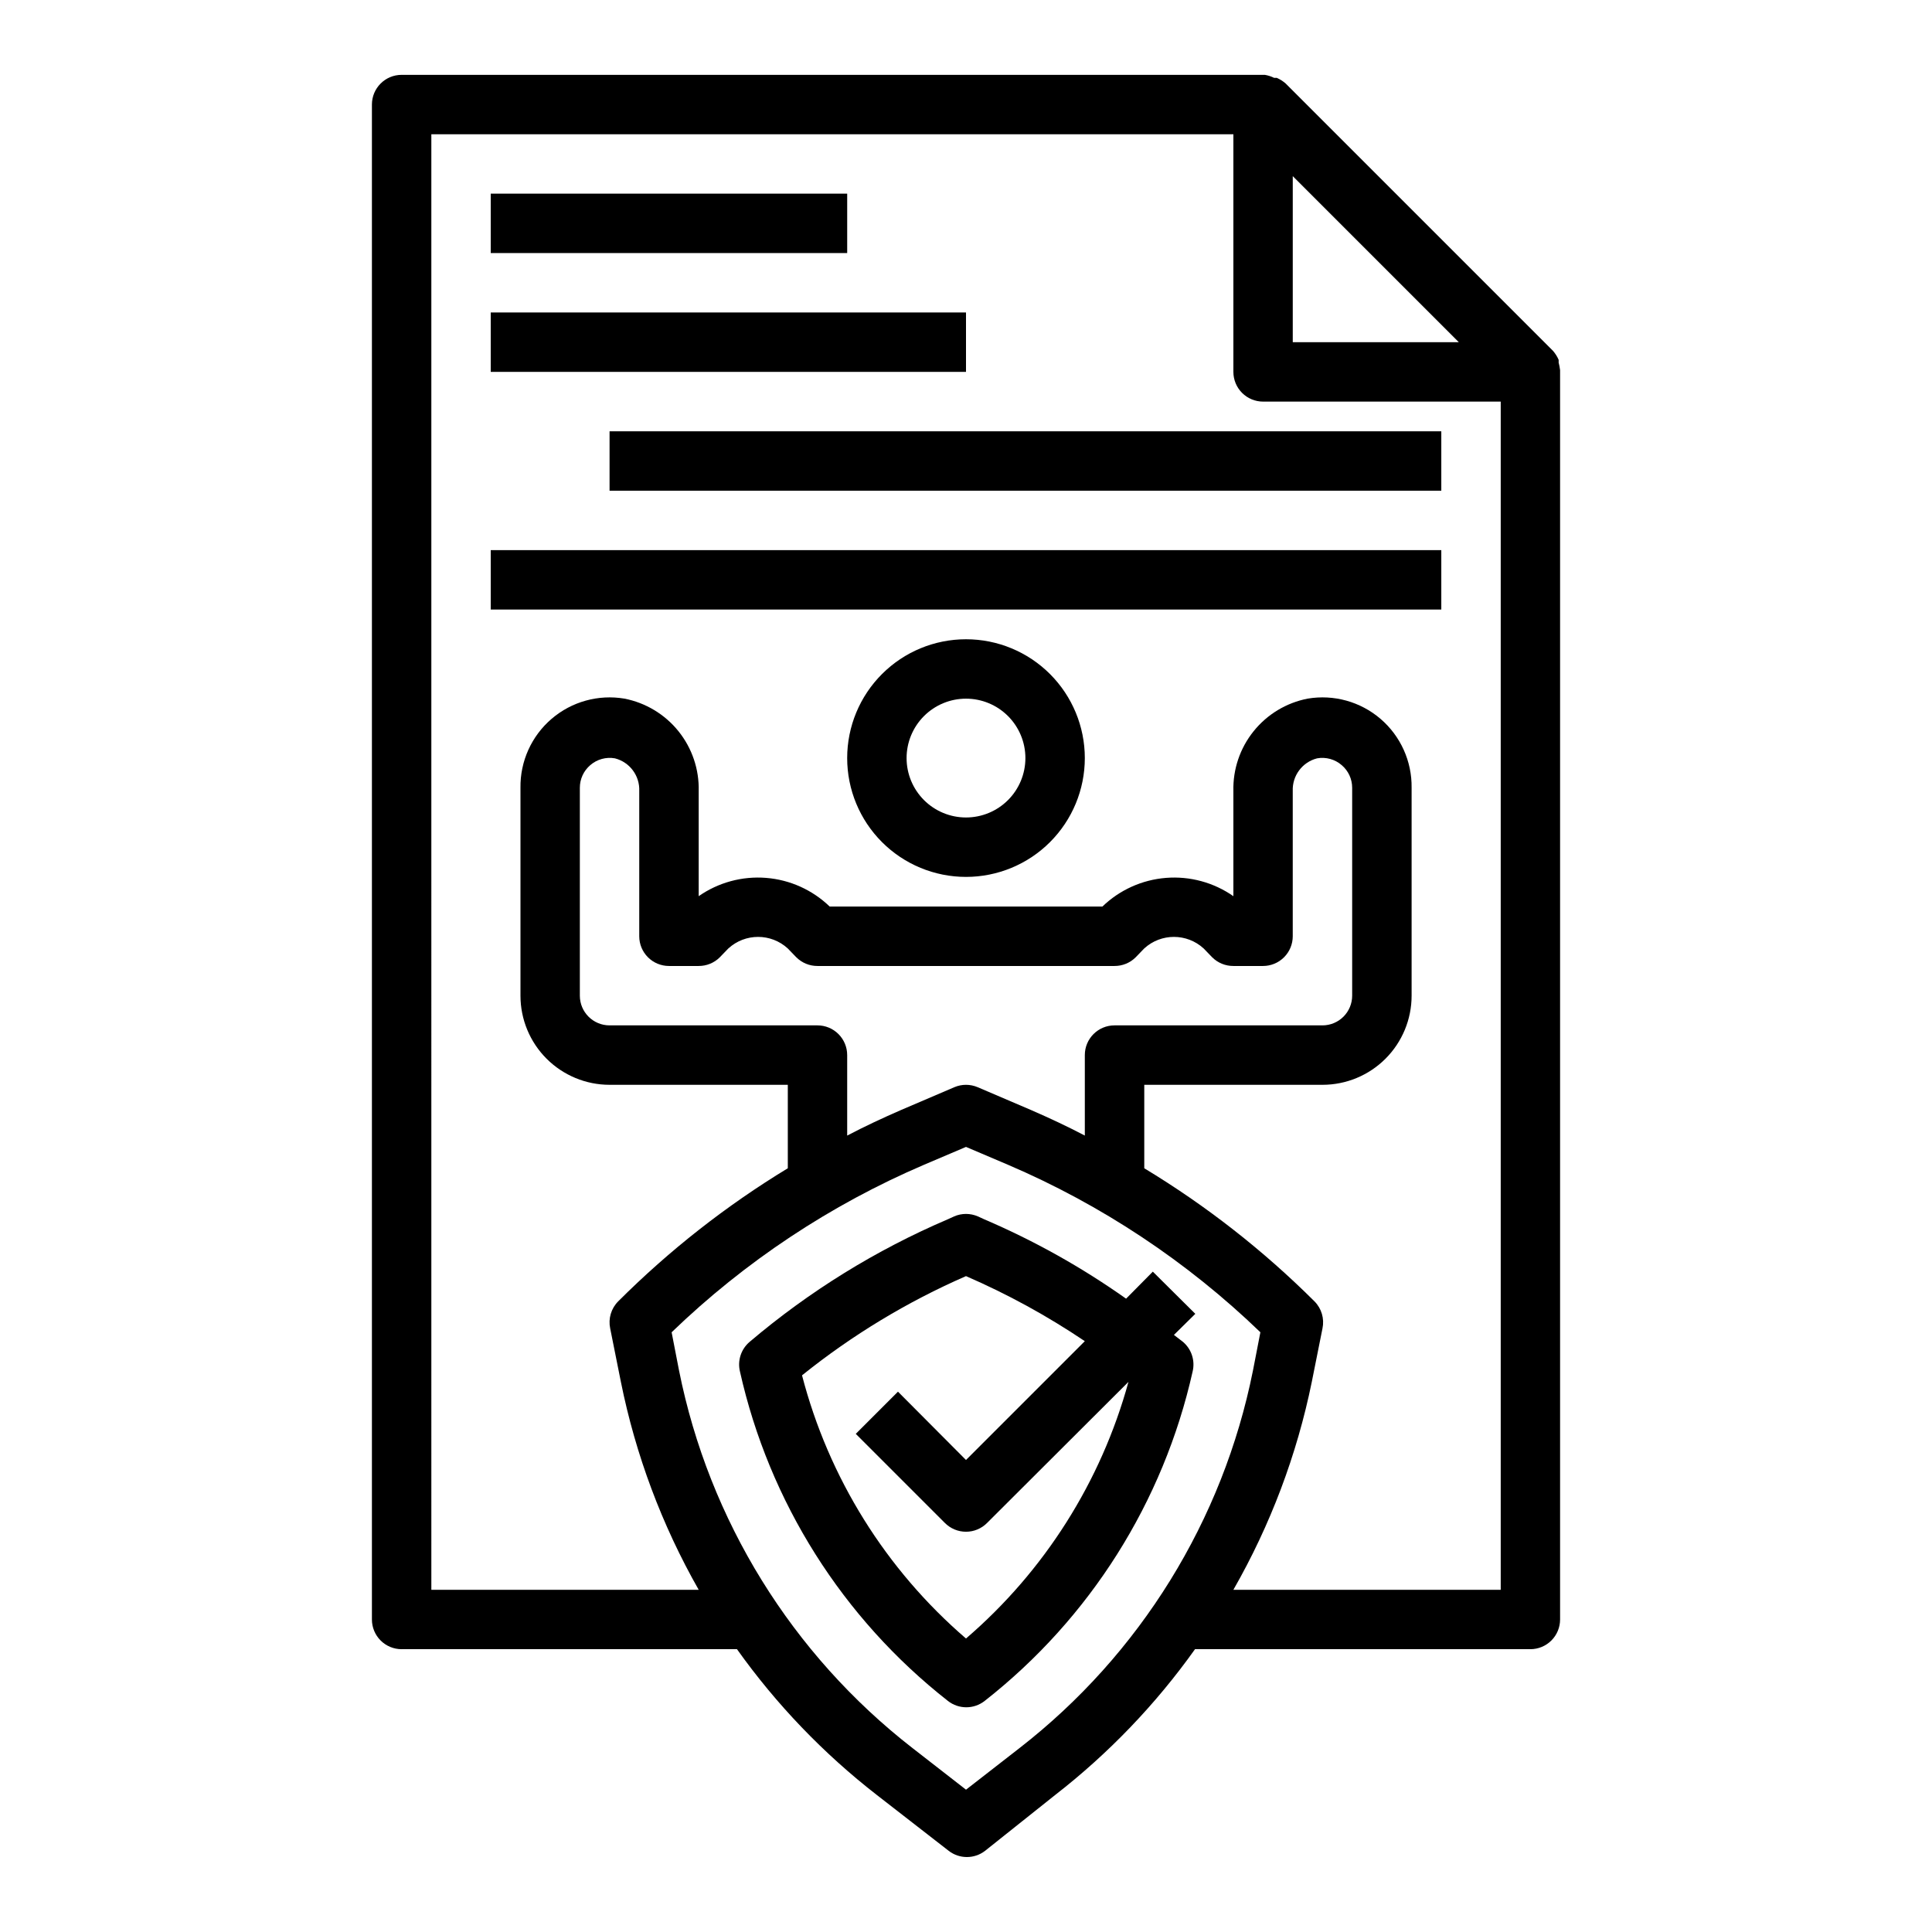
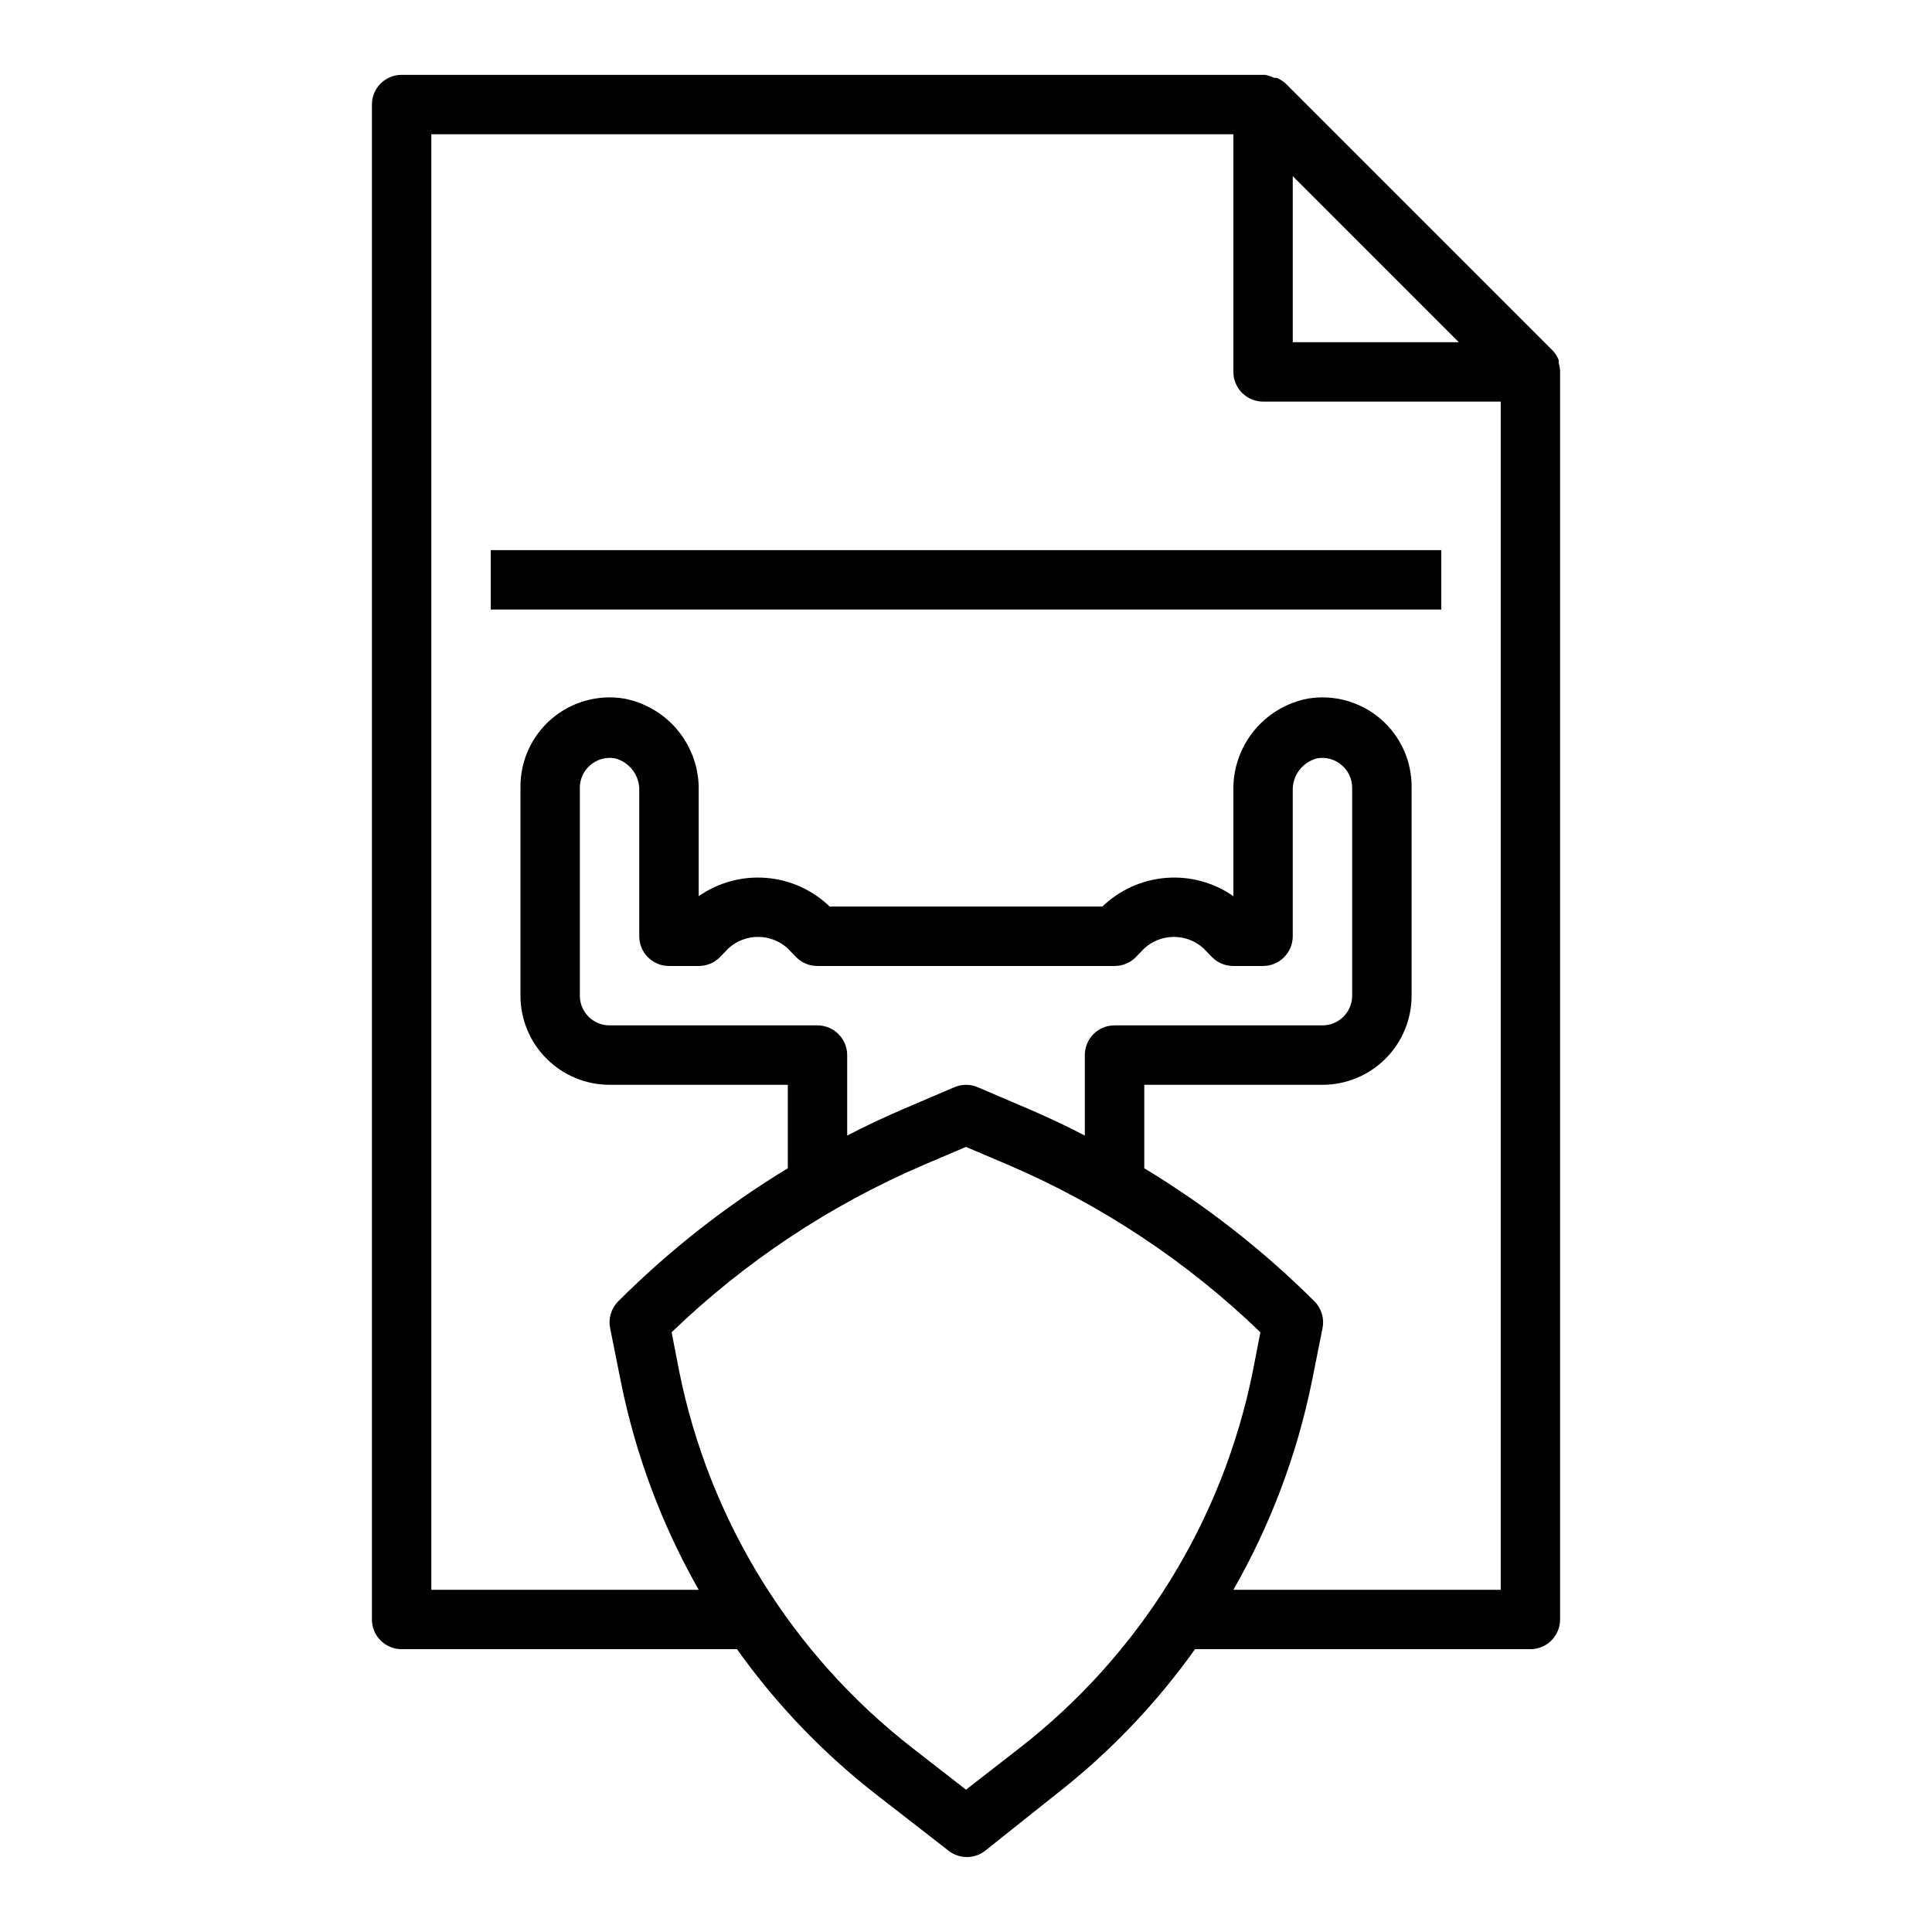
<svg xmlns="http://www.w3.org/2000/svg" fill="#000000" width="800px" height="800px" version="1.1" viewBox="144 144 512 512">
  <g>
    <path d="m250.43 581.05h88.875c10.41 14.621 22.902 27.641 37.078 38.652l19.051 14.801c2.828 2.176 6.773 2.176 9.602 0l18.578-14.801c14.176-11.012 26.668-24.031 37.078-38.652h88.875c2.09 0 4.09-0.828 5.566-2.305 1.477-1.477 2.305-3.481 2.305-5.566v-330.62-0.473c-0.086-0.691-0.215-1.375-0.391-2.047 0.027-0.234 0.027-0.473 0-0.707-0.379-0.859-0.883-1.656-1.496-2.363l-70.848-70.848c-0.707-0.617-1.504-1.121-2.363-1.496h-0.707c-0.77-0.383-1.594-0.648-2.441-0.789h-228.76c-4.348 0-7.871 3.527-7.871 7.875v401.47c0 2.086 0.828 4.09 2.305 5.566 1.477 1.477 3.481 2.305 5.566 2.305zm163.74 26.215-14.168 11.02-14.168-11.02h-0.004c-31.965-24.844-53.93-60.355-61.875-100.05l-1.969-10.156 0.004 0.004c19.426-18.734 42.098-33.781 66.91-44.398l11.098-4.723 11.098 4.723h0.004c24.812 10.617 47.484 25.664 66.914 44.398l-1.969 10.156v-0.004c-7.945 39.699-29.906 75.211-61.875 100.05zm-53.531-191.53h-55.102c-4.348 0-7.871-3.523-7.871-7.871v-55.105c-0.004-2.301 1.004-4.484 2.754-5.981 1.793-1.559 4.195-2.227 6.535-1.812 3.926 1 6.617 4.609 6.453 8.66v38.492c0 2.09 0.828 4.09 2.305 5.566 1.477 1.477 3.481 2.309 5.566 2.309h7.871c2.094 0.012 4.106-0.812 5.59-2.285l2.281-2.363 0.004 0.004c4.453-4.082 11.289-4.082 15.742 0l2.281 2.363 0.004-0.004c1.484 1.473 3.496 2.297 5.586 2.285h78.723c2.09 0.012 4.102-0.812 5.59-2.285l2.281-2.363v0.004c4.453-4.082 11.289-4.082 15.746 0l2.281 2.363v-0.004c1.484 1.473 3.496 2.297 5.59 2.285h7.871c2.086 0 4.09-0.832 5.566-2.309 1.477-1.477 2.305-3.477 2.305-5.566v-38.492c-0.16-4.051 2.531-7.66 6.457-8.66 2.34-0.414 4.738 0.254 6.531 1.812 1.75 1.496 2.758 3.68 2.758 5.981v55.105c0 2.086-0.832 4.09-2.309 5.566-1.473 1.477-3.477 2.305-5.566 2.305h-55.102c-4.348 0-7.871 3.523-7.871 7.871v21.332c-4.644-2.441-9.367-4.644-14.25-6.769l-14.168-6.062v0.004c-1.965-0.832-4.18-0.832-6.141 0l-14.168 6.062c-4.879 2.125-9.605 4.328-14.25 6.769v-21.336c0-2.086-0.832-4.09-2.309-5.566s-3.477-2.305-5.566-2.305zm169.96-181.05h-44.004v-44.008zm-272.29-55.105h212.55v62.977c0 2.086 0.828 4.09 2.305 5.566 1.477 1.477 3.481 2.305 5.566 2.305h62.977v314.88h-70.848c9.816-17.145 16.832-35.75 20.781-55.105l2.832-14.168c0.543-2.594-0.254-5.289-2.125-7.164-13.57-13.52-28.711-25.359-45.105-35.27v-22.117h47.23c6.266 0 12.273-2.488 16.699-6.918 4.43-4.43 6.918-10.438 6.918-16.699v-55.105c0.098-7.008-2.922-13.699-8.242-18.262-5.324-4.562-12.398-6.523-19.309-5.356-5.644 1.098-10.719 4.16-14.32 8.641-3.606 4.481-5.504 10.094-5.359 15.844v27.867c-5.211-3.637-11.52-5.352-17.852-4.848-6.336 0.5-12.297 3.188-16.863 7.602h-72.266c-4.57-4.414-10.531-7.102-16.863-7.602-6.336-0.504-12.645 1.211-17.855 4.848v-27.867c0.145-5.75-1.754-11.363-5.356-15.844-3.606-4.481-8.68-7.543-14.324-8.641-6.91-1.168-13.984 0.793-19.305 5.356-5.324 4.562-8.344 11.254-8.246 18.262v55.105c0 6.262 2.488 12.27 6.918 16.699 4.43 4.43 10.434 6.918 16.699 6.918h47.23v22.121-0.004c-16.336 9.922-31.426 21.762-44.949 35.27-1.867 1.875-2.668 4.57-2.125 7.164l2.836 14.168c3.898 19.348 10.859 37.949 20.621 55.105h-70.848z" />
-     <path d="m449.51 481-7.086 7.164h0.004c-11.742-8.309-24.328-15.355-37.551-21.016l-1.73-0.789c-2.008-0.875-4.289-0.875-6.297 0l-1.73 0.789h-0.004c-18.996 8.129-36.668 19.062-52.426 32.43-2.289 1.922-3.297 4.969-2.598 7.875 7.742 34.586 27.211 65.43 55.102 87.301 2.863 2.258 6.902 2.258 9.762 0 27.891-21.871 47.359-52.715 55.105-87.301 0.695-2.906-0.309-5.953-2.598-7.875l-2.363-1.809 5.668-5.59zm-49.512 97.223c-21.246-18.285-36.406-42.617-43.453-69.746 13.254-10.652 27.867-19.492 43.453-26.293 11 4.769 21.539 10.539 31.488 17.238l-31.488 31.488-18.027-18.105-11.18 11.18 23.617 23.617v-0.004c1.477 1.492 3.488 2.328 5.59 2.328 2.098 0 4.109-0.836 5.586-2.328l37.473-37.391c-7.262 26.453-22.254 50.137-43.059 68.016z" />
-     <path d="m274.05 195.32h94.465v15.742h-94.465z" />
-     <path d="m274.05 226.81h125.95v15.742h-125.95z" />
-     <path d="m305.54 258.3h220.42v15.742h-220.42z" />
    <path d="m274.05 289.79h251.91v15.742h-251.91z" />
-     <path d="m400 313.41c-8.352 0-16.363 3.316-22.266 9.223-5.906 5.906-9.223 13.914-9.223 22.266 0 8.352 3.316 16.359 9.223 22.266 5.902 5.906 13.914 9.223 22.266 9.223s16.359-3.316 22.266-9.223c5.902-5.906 9.223-13.914 9.223-22.266 0-8.352-3.32-16.359-9.223-22.266-5.906-5.906-13.914-9.223-22.266-9.223zm0 47.23c-4.176 0-8.18-1.656-11.133-4.609-2.953-2.953-4.613-6.957-4.613-11.133s1.66-8.18 4.613-11.133c2.953-2.953 6.957-4.613 11.133-4.613s8.18 1.66 11.133 4.613c2.949 2.953 4.609 6.957 4.609 11.133s-1.66 8.18-4.609 11.133c-2.953 2.953-6.957 4.609-11.133 4.609z" />
  </g>
</svg>